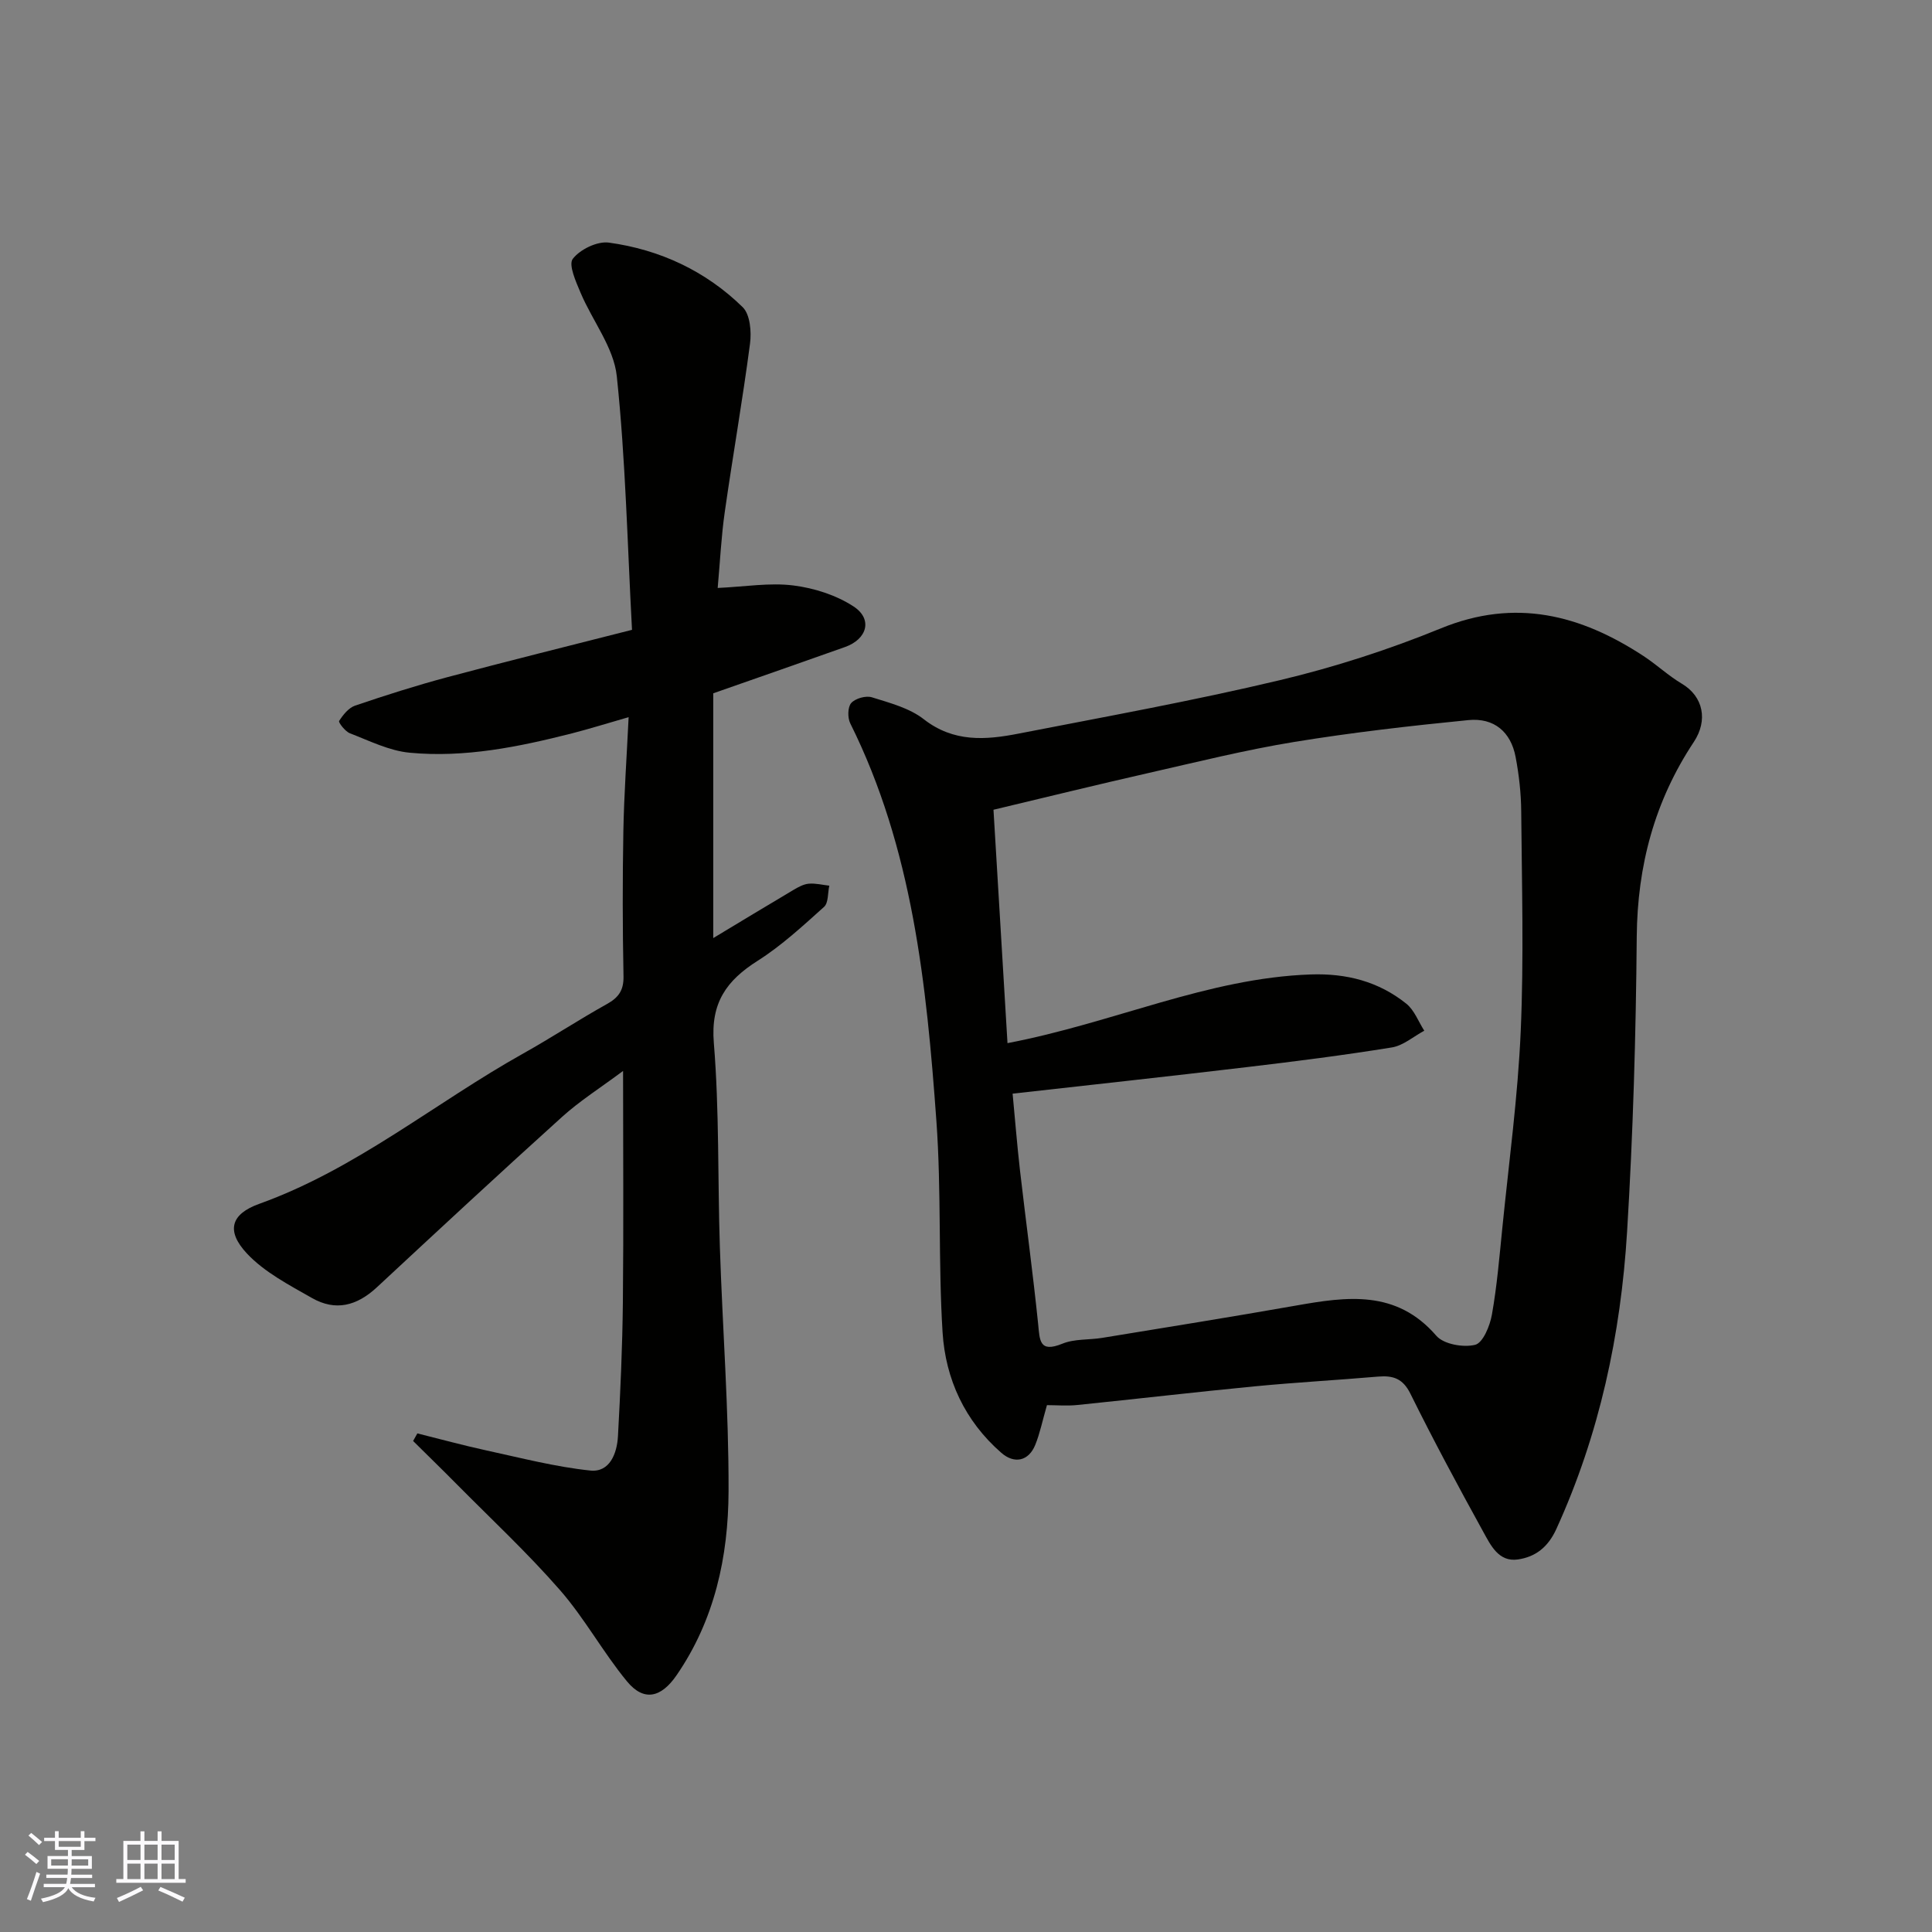
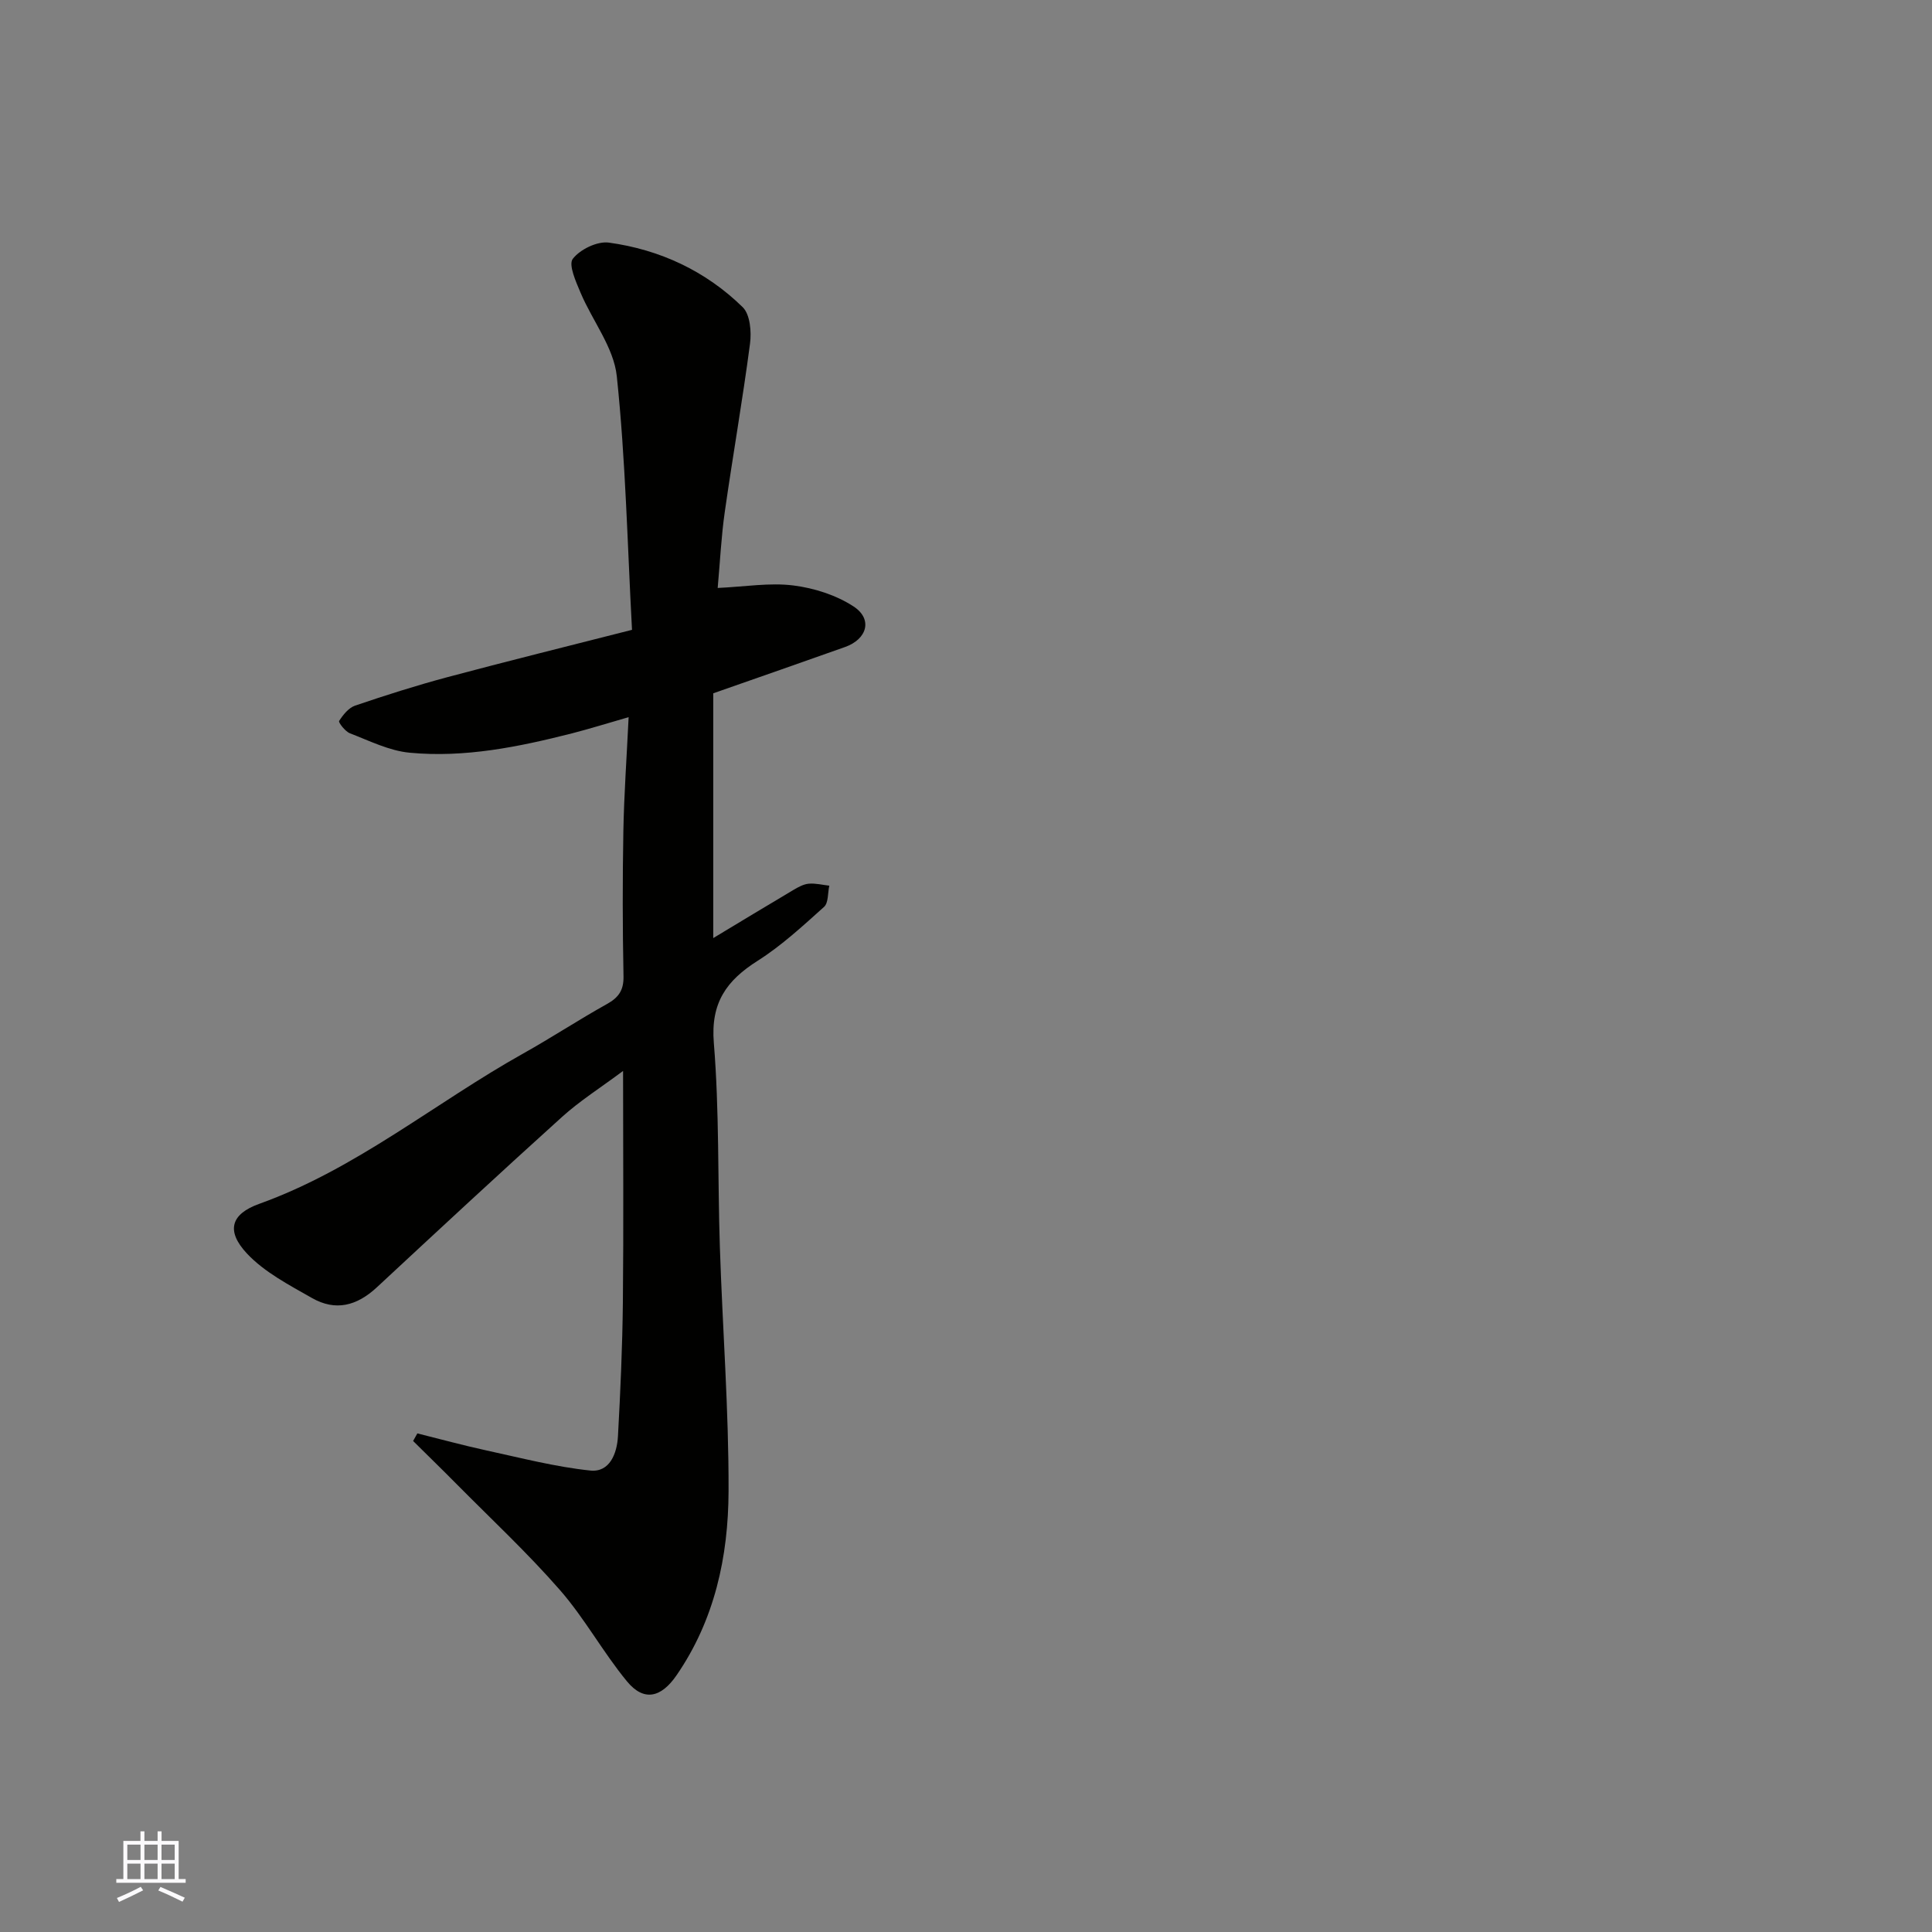
<svg xmlns="http://www.w3.org/2000/svg" enable-background="new 0 0 400 400" viewBox="0 0 400 400">
  <rect x="0" y="0" width="400" height="400" fill="#808080" stroke="none" />
-   <path d="m216.76 290.92c-.94 3.25-1.45 5.83-2.42 8.22-1.36 3.36-4.31 4.03-7.04 1.64-7.54-6.58-11.54-15.24-12.15-24.93-.91-14.56-.23-29.23-1.28-43.77-2.04-28.23-4.92-56.38-17.83-82.31-.58-1.16-.55-3.39.2-4.22.86-.96 3.04-1.57 4.28-1.18 3.71 1.16 7.77 2.22 10.73 4.53 6.18 4.83 12.82 4.32 19.61 2.99 18.06-3.52 36.2-6.8 54.09-11.06 11.35-2.7 22.6-6.33 33.4-10.75 15.38-6.28 28.88-2.81 41.93 5.75 2.73 1.79 5.15 4.08 7.95 5.74 4.43 2.64 5.42 7.57 2.46 12.04-8.12 12.24-11.69 25.61-11.82 40.33-.17 20.37-.76 40.76-2 61.08-1.3 21.28-5.71 41.96-14.65 61.55-1.74 3.81-4.36 5.78-7.97 6.3-3.98.57-5.63-2.97-7.16-5.73-5.2-9.44-10.31-18.94-15.08-28.59-1.57-3.17-3.61-3.8-6.69-3.54-8.52.73-17.06 1.2-25.57 2.02-12.24 1.18-24.46 2.61-36.69 3.86-2.13.22-4.29.03-6.3.03zm-7.11-64.49c.5 5.23.92 10.58 1.53 15.91 1.22 10.57 2.66 21.12 3.75 31.71.35 3.4.19 6.12 5.04 4.14 2.49-1.02 5.49-.75 8.24-1.2 13.37-2.19 26.74-4.33 40.08-6.68 10.58-1.87 20.8-3.34 29.09 6.25 1.52 1.76 5.59 2.47 8.03 1.87 1.61-.4 3.06-3.91 3.47-6.23 1.06-5.96 1.56-12.02 2.17-18.05 1.36-13.56 3.21-27.1 3.8-40.7.66-15.13.23-30.32.1-45.48-.03-3.76-.46-7.56-1.16-11.25-.98-5.17-4.44-8.16-9.79-7.63-12.05 1.19-24.1 2.57-36.04 4.52-10.11 1.65-20.08 4.14-30.08 6.41-10.58 2.4-21.12 4.99-32.19 7.63.97 16.18 1.94 32.26 2.9 48.32 22.04-4.21 41.4-13.47 62.77-14.22 7.42-.26 14.08 1.46 19.81 6.06 1.66 1.34 2.5 3.7 3.71 5.59-2.23 1.19-4.35 3.08-6.71 3.46-10.01 1.62-20.08 2.9-30.15 4.09-16.13 1.92-32.27 3.67-48.37 5.48z" fill="#010100" />
  <path d="m86.41 296.77c4.75 1.18 9.48 2.48 14.27 3.52 7.15 1.55 14.28 3.41 21.53 4.17 4.03.42 5.53-3.54 5.73-7.08.51-9.25.92-18.51 1.02-27.77.16-15.61.04-31.23.04-47.88-4.7 3.5-8.96 6.19-12.64 9.52-12.89 11.63-25.61 23.45-38.32 35.26-4.19 3.89-8.58 5-13.45 2.23-4.73-2.7-9.84-5.34-13.47-9.22-4.38-4.69-3.31-8.18 2.56-10.28 20.08-7.21 36.4-20.92 54.71-31.16 5.83-3.26 11.42-6.95 17.26-10.2 2.44-1.36 3.5-2.86 3.44-5.78-.2-9.99-.21-19.99-.03-29.99.14-7.57.68-15.13 1.09-23.63-4.39 1.26-8.05 2.41-11.75 3.36-11.02 2.8-22.18 5.08-33.59 4-4.22-.4-8.31-2.46-12.36-4.02-.99-.38-2.42-2.26-2.24-2.55.81-1.27 1.97-2.72 3.31-3.18 6.3-2.14 12.65-4.16 19.07-5.88 12.38-3.31 24.81-6.38 38.26-9.81-.95-17.58-1.32-35.13-3.15-52.52-.63-5.94-5.04-11.45-7.49-17.25-.96-2.28-2.56-5.82-1.62-7.04 1.51-1.96 5.07-3.69 7.47-3.36 10.57 1.45 20.06 5.88 27.71 13.37 1.54 1.51 1.84 5.1 1.51 7.57-1.53 11.65-3.57 23.23-5.23 34.87-.72 5.03-.96 10.13-1.46 15.69 5.67-.26 10.75-1.13 15.64-.52 4.32.54 8.91 2 12.52 4.37 3.97 2.62 2.79 6.75-1.8 8.38-8.88 3.16-17.78 6.25-27.28 9.58v50.68c5.35-3.22 11-6.65 16.69-10.02.95-.56 2.03-1.15 3.09-1.24 1.4-.12 2.83.25 4.25.41-.34 1.5-.16 3.56-1.09 4.39-4.39 3.94-8.78 8.01-13.73 11.15-6.46 4.09-9.77 8.69-9.09 17 1.15 14.03.79 28.18 1.25 42.27.55 16.87 1.86 33.73 1.8 50.59-.05 13.49-2.87 26.62-10.79 38.11-3.2 4.64-6.77 5.44-10.24 1.23-4.97-6.03-8.76-13.05-13.89-18.92-6.76-7.74-14.32-14.78-21.56-22.1-2.91-2.95-5.89-5.83-8.83-8.75.28-.53.58-1.05.88-1.57z" fill="#010100" />
  <g fill="#fbfafc">
-     <path d="m5.17 384 .55-.58c.85.61 1.65 1.24 2.4 1.87l-.59.64c-.83-.73-1.62-1.37-2.36-1.93m1.22 9.53-.82-.34c.71-1.76 1.37-3.64 1.98-5.63.24.13.5.25.76.36-.6 1.67-1.24 3.54-1.92 5.61m-.5-13.5.57-.54c.56.44 1.31 1.06 2.26 1.87l-.64.64c-.68-.66-1.41-1.32-2.19-1.97m3.25.46h2.24v-1.36h.77v1.36h4.57v-1.36h.76v1.36h2.28v.69h-2.28v1.84h-2.64v1.26h4.18v2.64h-4.21c0 .45-.02.86-.05 1.21h4.32v.69h-4.38c-.04.34-.1.75-.19 1.22h5.15v.69h-4.82c.87 1.19 2.51 1.92 4.93 2.19-.17.31-.3.57-.37.76-2.77-.49-4.52-1.41-5.26-2.76-.56 1.26-2.3 2.23-5.24 2.9-.12-.24-.26-.48-.43-.72 2.73-.55 4.38-1.34 4.96-2.38h-4.38v-.69h4.65c.1-.38.17-.79.21-1.22h-4.32v-.69h4.4c.03-.34.05-.75.05-1.21h-4.2v-2.64h4.23v-1.26h-2.69v-1.84h-2.24zm1.46 4.46v1.29h3.45c.01-.4.02-.57.01-.53v-.32-.45h-3.46zm1.55-2.59h4.57v-1.19h-4.57zm6.11 2.59h-3.42v.77c-.01.19-.01.37-.02.53h3.44z" />
    <path d="m32.63 379.16h.82v1.98h3.54v7.89h1.45v.78h-14.36v-.78h1.46v-7.89h3.54v-1.98h.82v1.98h2.73zm-3.49 11.48.5.73c-1.61.82-3.28 1.63-5 2.41-.13-.27-.28-.55-.44-.82 1.75-.72 3.4-1.49 4.94-2.32m-2.78-5.55h2.73v-3.18h-2.73zm0 3.95h2.73v-3.2h-2.73zm3.54-3.95h2.73v-3.18h-2.73zm0 3.95h2.73v-3.2h-2.73zm7.89 4.68c-1.84-.92-3.51-1.7-5.02-2.32l.45-.73c1.89.8 3.57 1.55 5.04 2.23zm-1.62-11.81h-2.73v3.18h2.73zm-2.73 7.13h2.73v-3.2h-2.73z" />
  </g>
</svg>